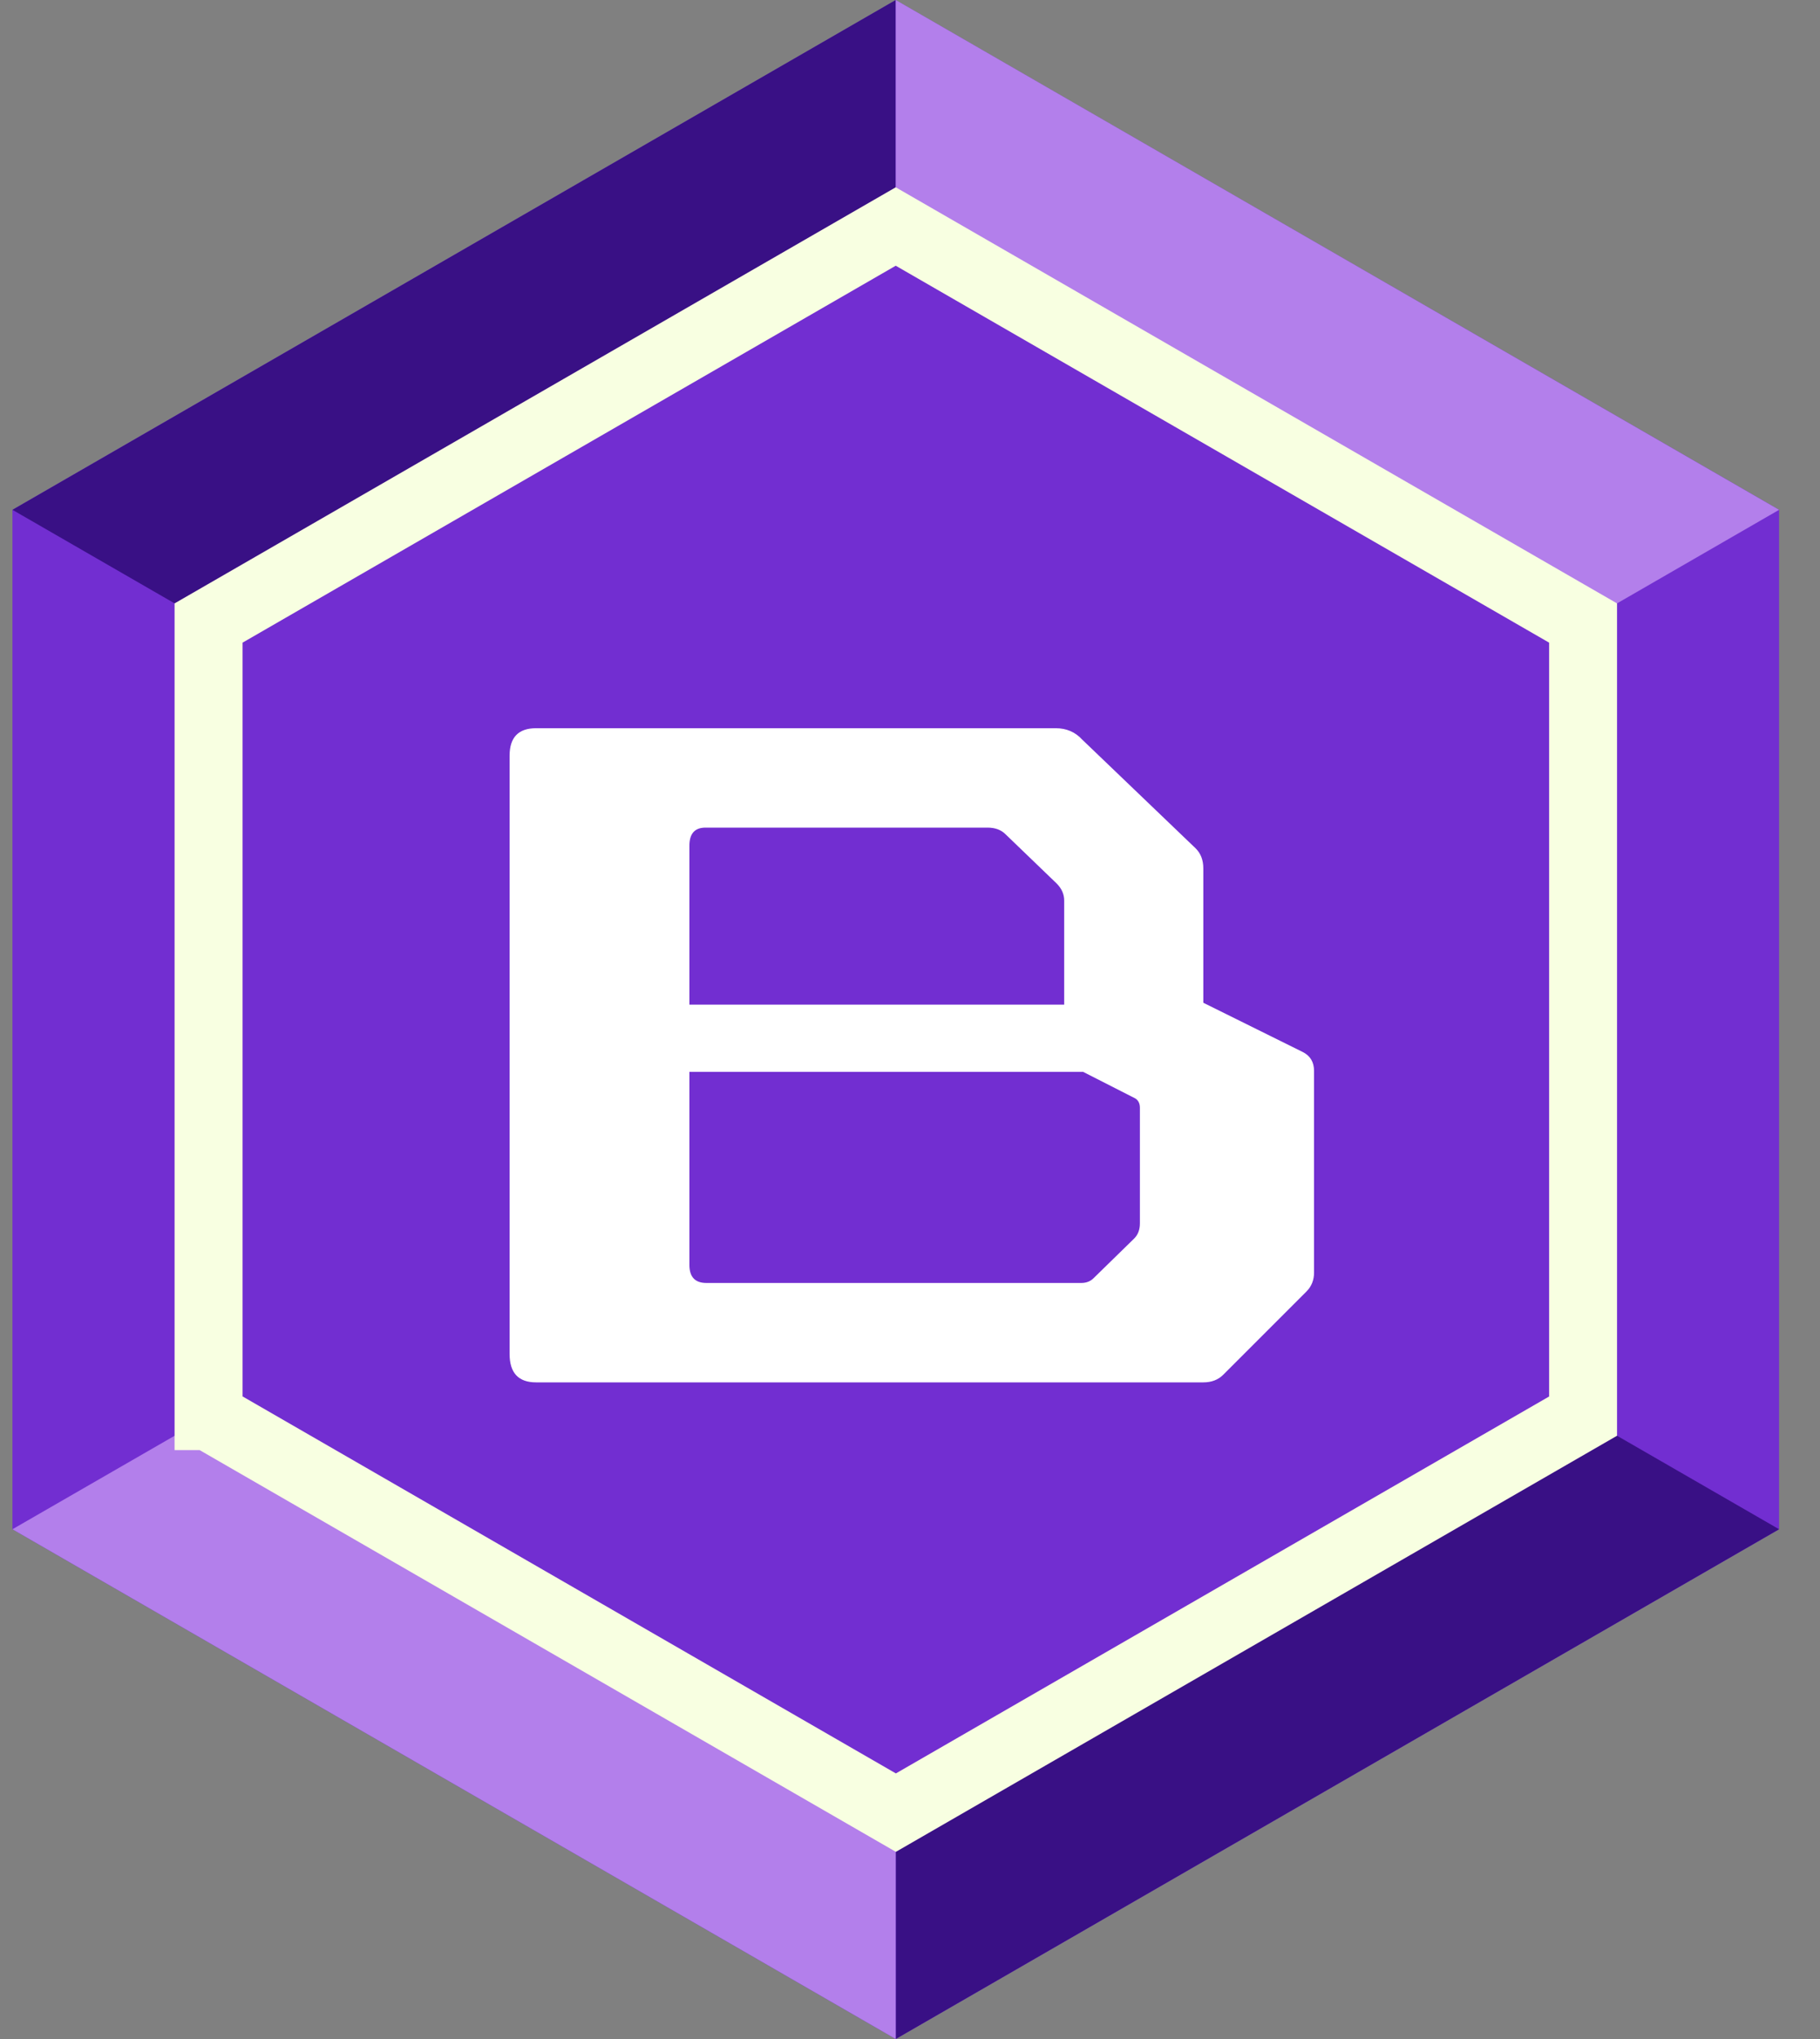
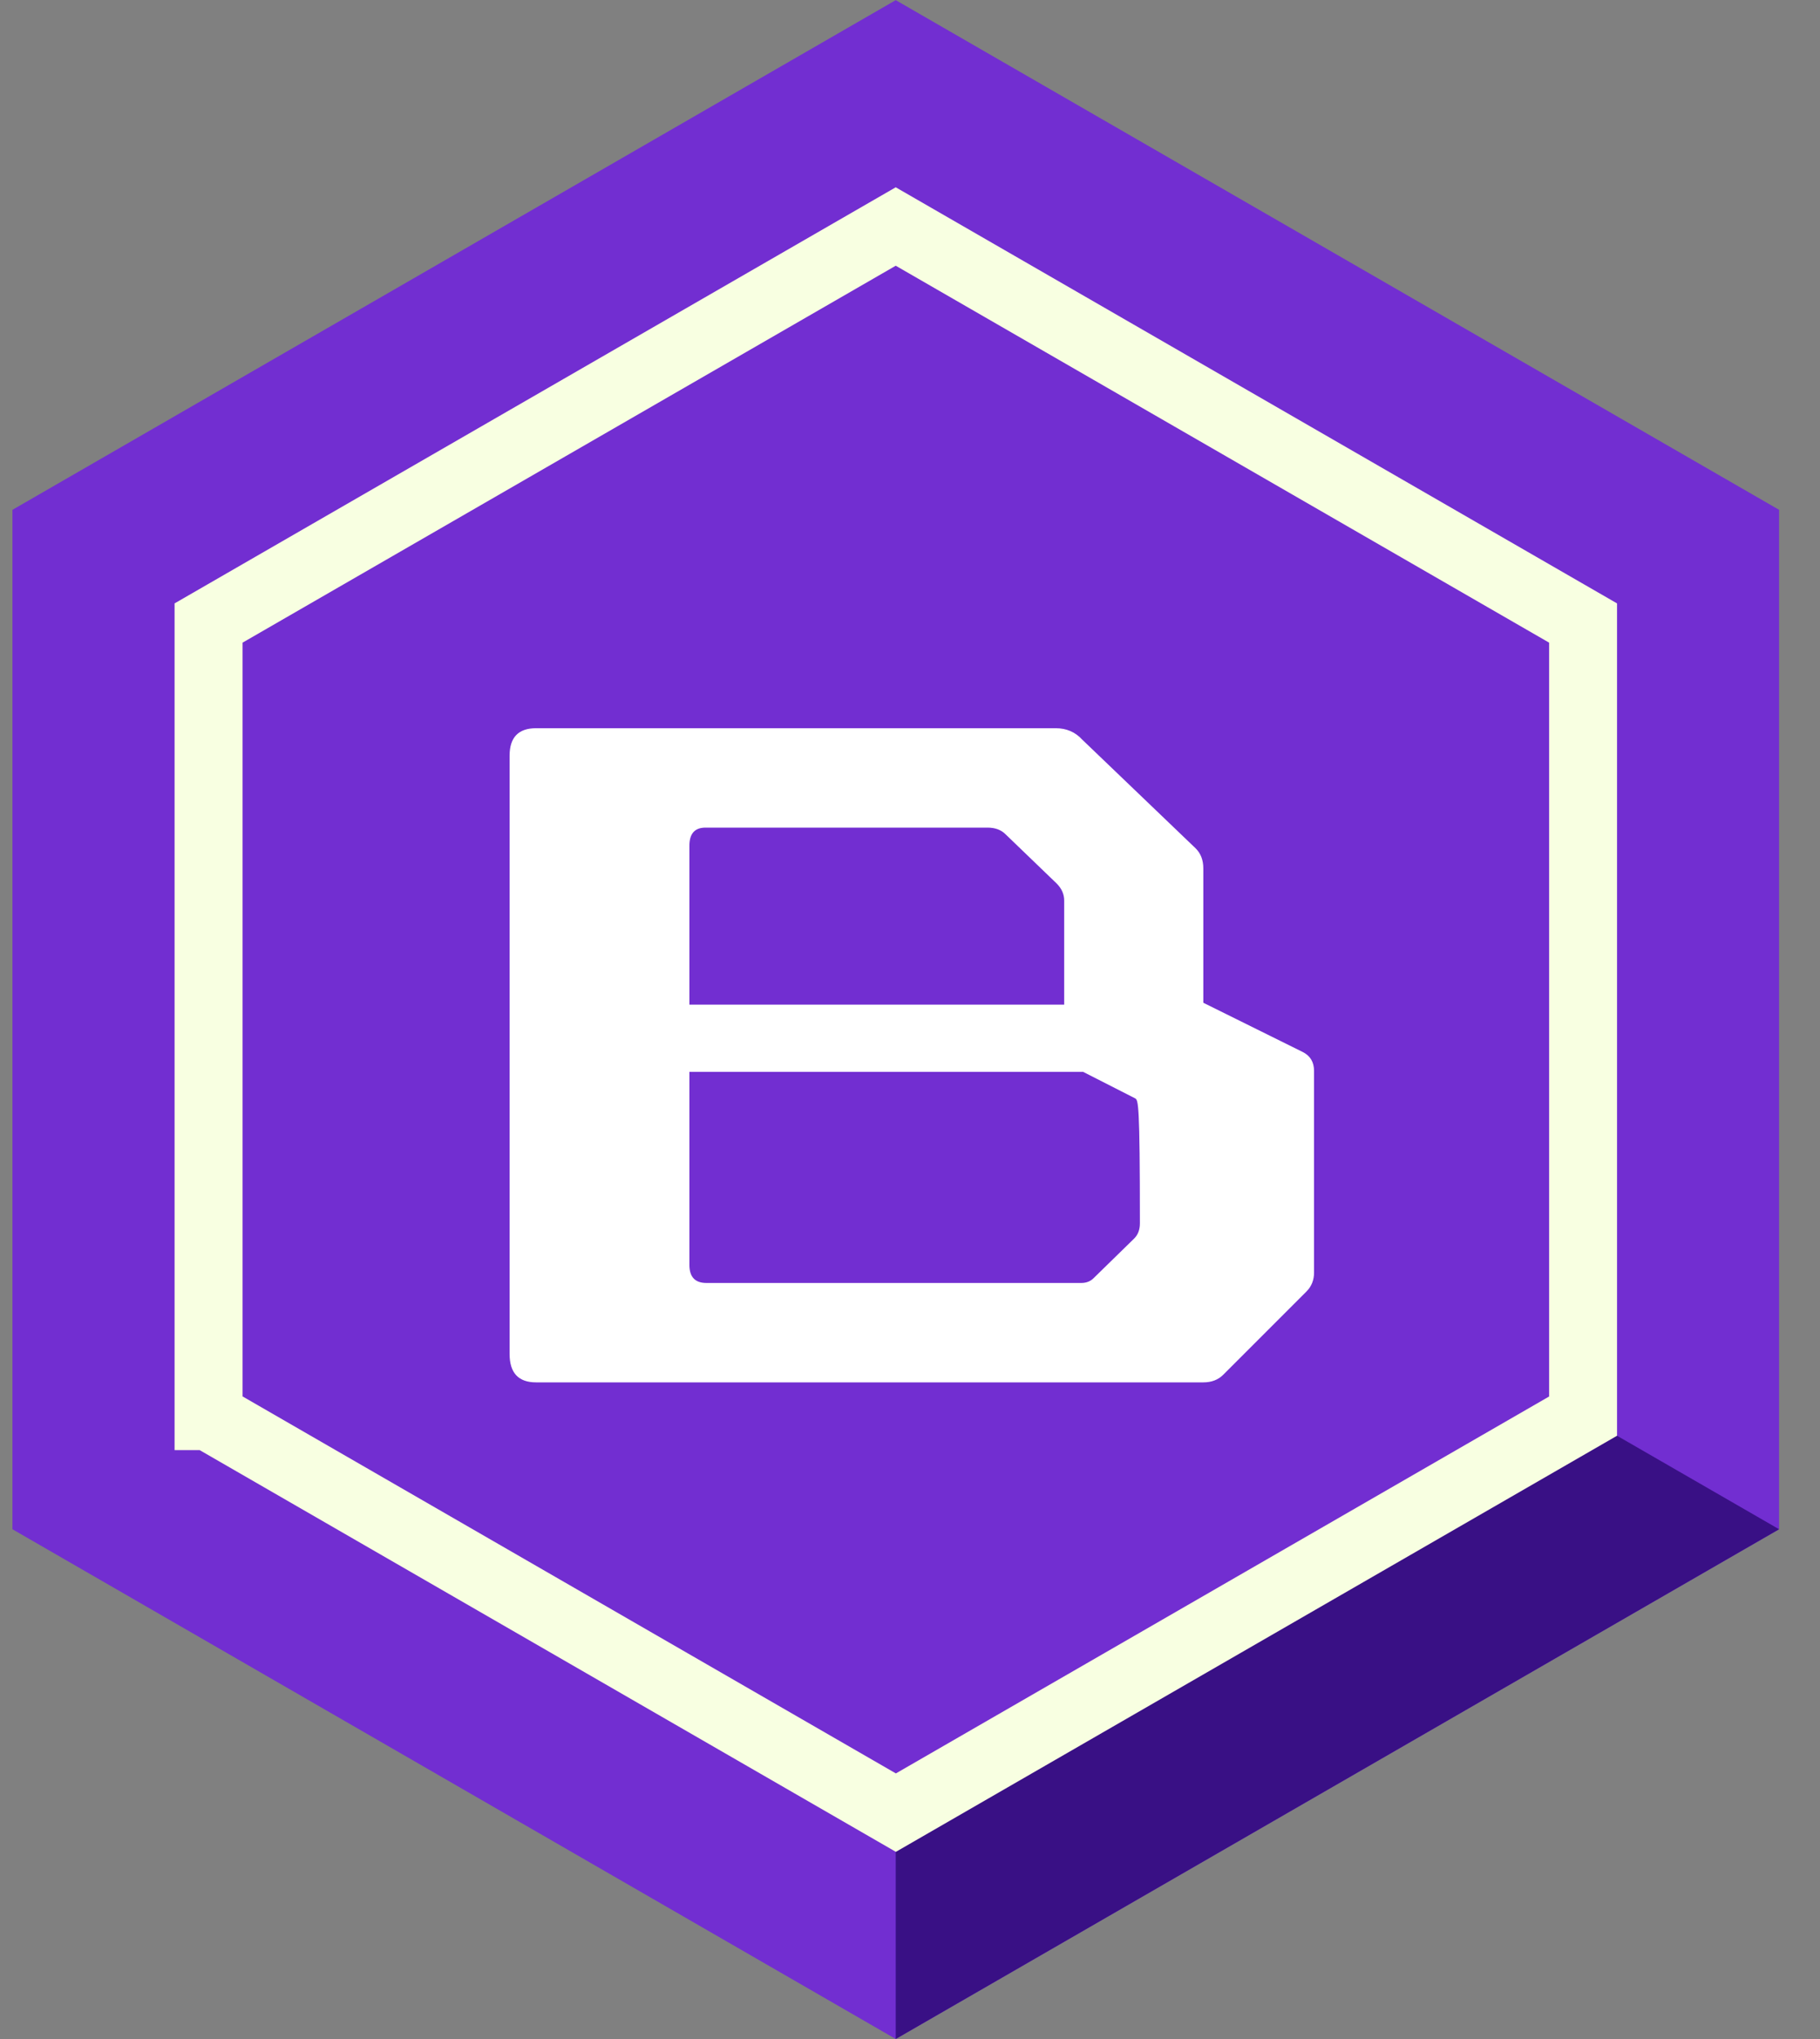
<svg xmlns="http://www.w3.org/2000/svg" width="25" height="28" viewBox="0 0 25 28" fill="none">
  <rect x="0" y="0" width="25" height="28" fill="#808080" stroke="none" />
  <path d="M23.09 20.223V7.779L12.304 1.556L1.519 7.779V20.223L12.304 26.446L23.09 20.223Z" fill="#722ED1" />
  <path d="M12.304 28L0.171 21V7.001L12.304 0.002L24.438 7.001V21L12.304 28ZM2.867 19.446L12.306 24.892L21.745 19.446V8.556L12.304 3.11L2.865 8.556V19.446H2.867Z" fill="#722ED1" />
-   <path d="M12.304 0V3.11L2.867 8.556L0.171 7.001L12.304 0Z" fill="#391085" />
  <path d="M24.438 21L21.744 19.446L12.304 24.892V28L24.438 21Z" fill="#391085" />
-   <path d="M0.171 21L2.867 19.446L12.304 24.892V28L0.171 21Z" fill="#B37FEB" />
-   <path d="M12.304 0V3.11L21.744 8.556L24.438 7.001L12.304 0Z" fill="#B37FEB" />
  <path fill-rule="evenodd" clip-rule="evenodd" d="M12.304 2.572L22.212 8.286V19.716L12.306 25.43L2.742 19.913H2.398V8.286L12.304 2.572ZM3.332 19.176L12.306 24.353L21.279 19.177V8.825L12.304 3.649L3.332 8.825V19.176Z" fill="#F8FFE1" />
-   <path d="M16.425 11.651C16.494 11.72 16.529 11.811 16.529 11.924V13.77L17.894 14.446C17.998 14.498 18.05 14.585 18.05 14.706V17.475C18.05 17.579 18.015 17.666 17.946 17.735L16.802 18.879C16.733 18.948 16.642 18.983 16.529 18.983H7.364C7.121 18.983 7 18.853 7 18.593V10.377C7 10.126 7.121 10 7.364 10H14.501C14.648 10 14.77 10.052 14.865 10.156L16.425 11.651ZM14.878 14.719H9.47V17.371C9.47 17.536 9.548 17.618 9.704 17.618H14.852C14.921 17.618 14.978 17.596 15.021 17.553L15.58 17.007C15.632 16.955 15.658 16.886 15.658 16.799V15.213C15.658 15.152 15.636 15.109 15.593 15.083L14.878 14.719ZM13.812 11.456C13.751 11.395 13.669 11.365 13.565 11.365H9.691C9.544 11.365 9.47 11.447 9.47 11.612V13.796H14.618V12.366C14.618 12.279 14.583 12.201 14.514 12.132L13.812 11.456Z" fill="white" />
+   <path d="M16.425 11.651C16.494 11.72 16.529 11.811 16.529 11.924V13.77L17.894 14.446C17.998 14.498 18.05 14.585 18.05 14.706V17.475C18.05 17.579 18.015 17.666 17.946 17.735L16.802 18.879C16.733 18.948 16.642 18.983 16.529 18.983H7.364C7.121 18.983 7 18.853 7 18.593V10.377C7 10.126 7.121 10 7.364 10H14.501C14.648 10 14.77 10.052 14.865 10.156L16.425 11.651ZM14.878 14.719H9.47V17.371C9.47 17.536 9.548 17.618 9.704 17.618H14.852C14.921 17.618 14.978 17.596 15.021 17.553L15.58 17.007C15.632 16.955 15.658 16.886 15.658 16.799C15.658 15.152 15.636 15.109 15.593 15.083L14.878 14.719ZM13.812 11.456C13.751 11.395 13.669 11.365 13.565 11.365H9.691C9.544 11.365 9.47 11.447 9.47 11.612V13.796H14.618V12.366C14.618 12.279 14.583 12.201 14.514 12.132L13.812 11.456Z" fill="white" />
</svg>